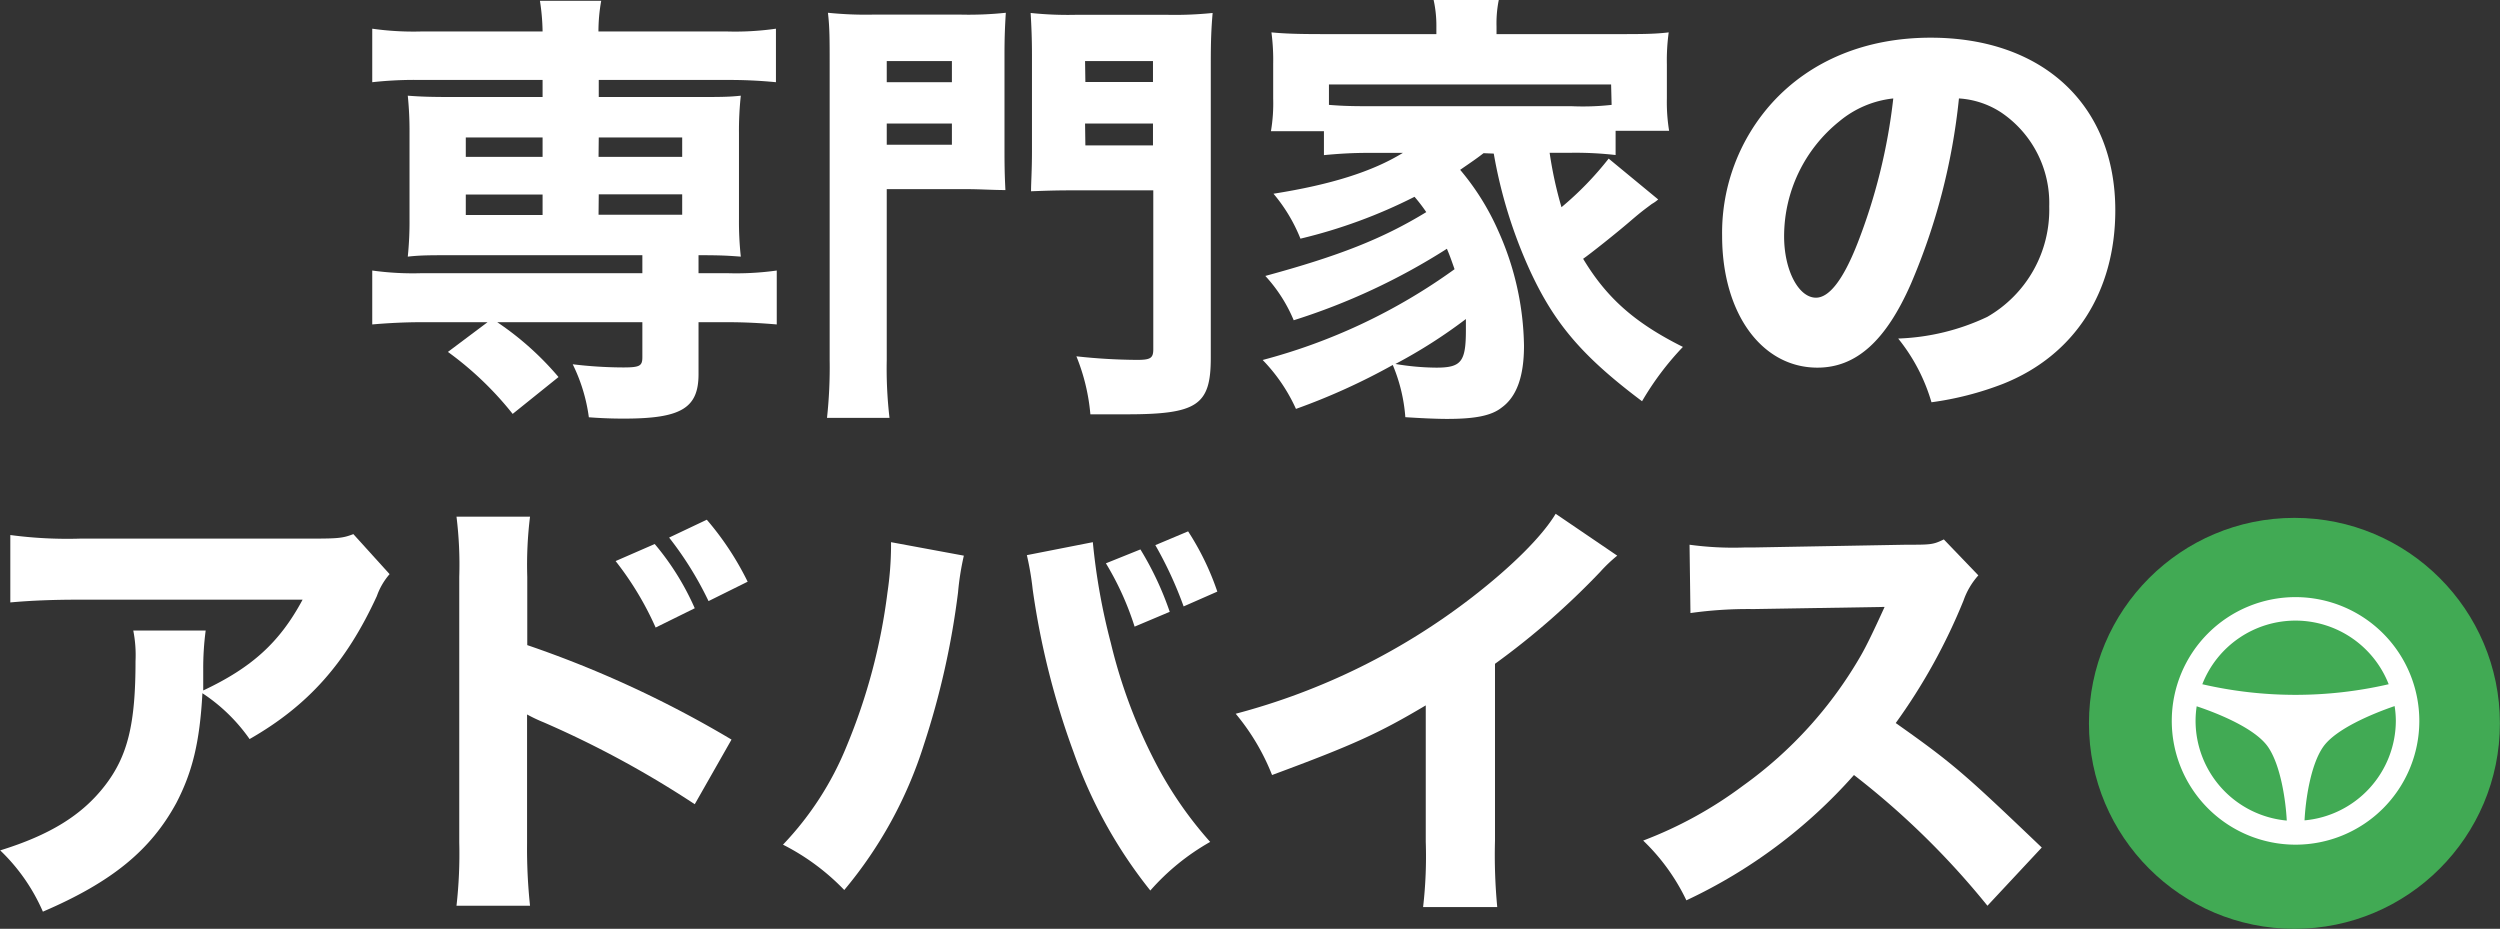
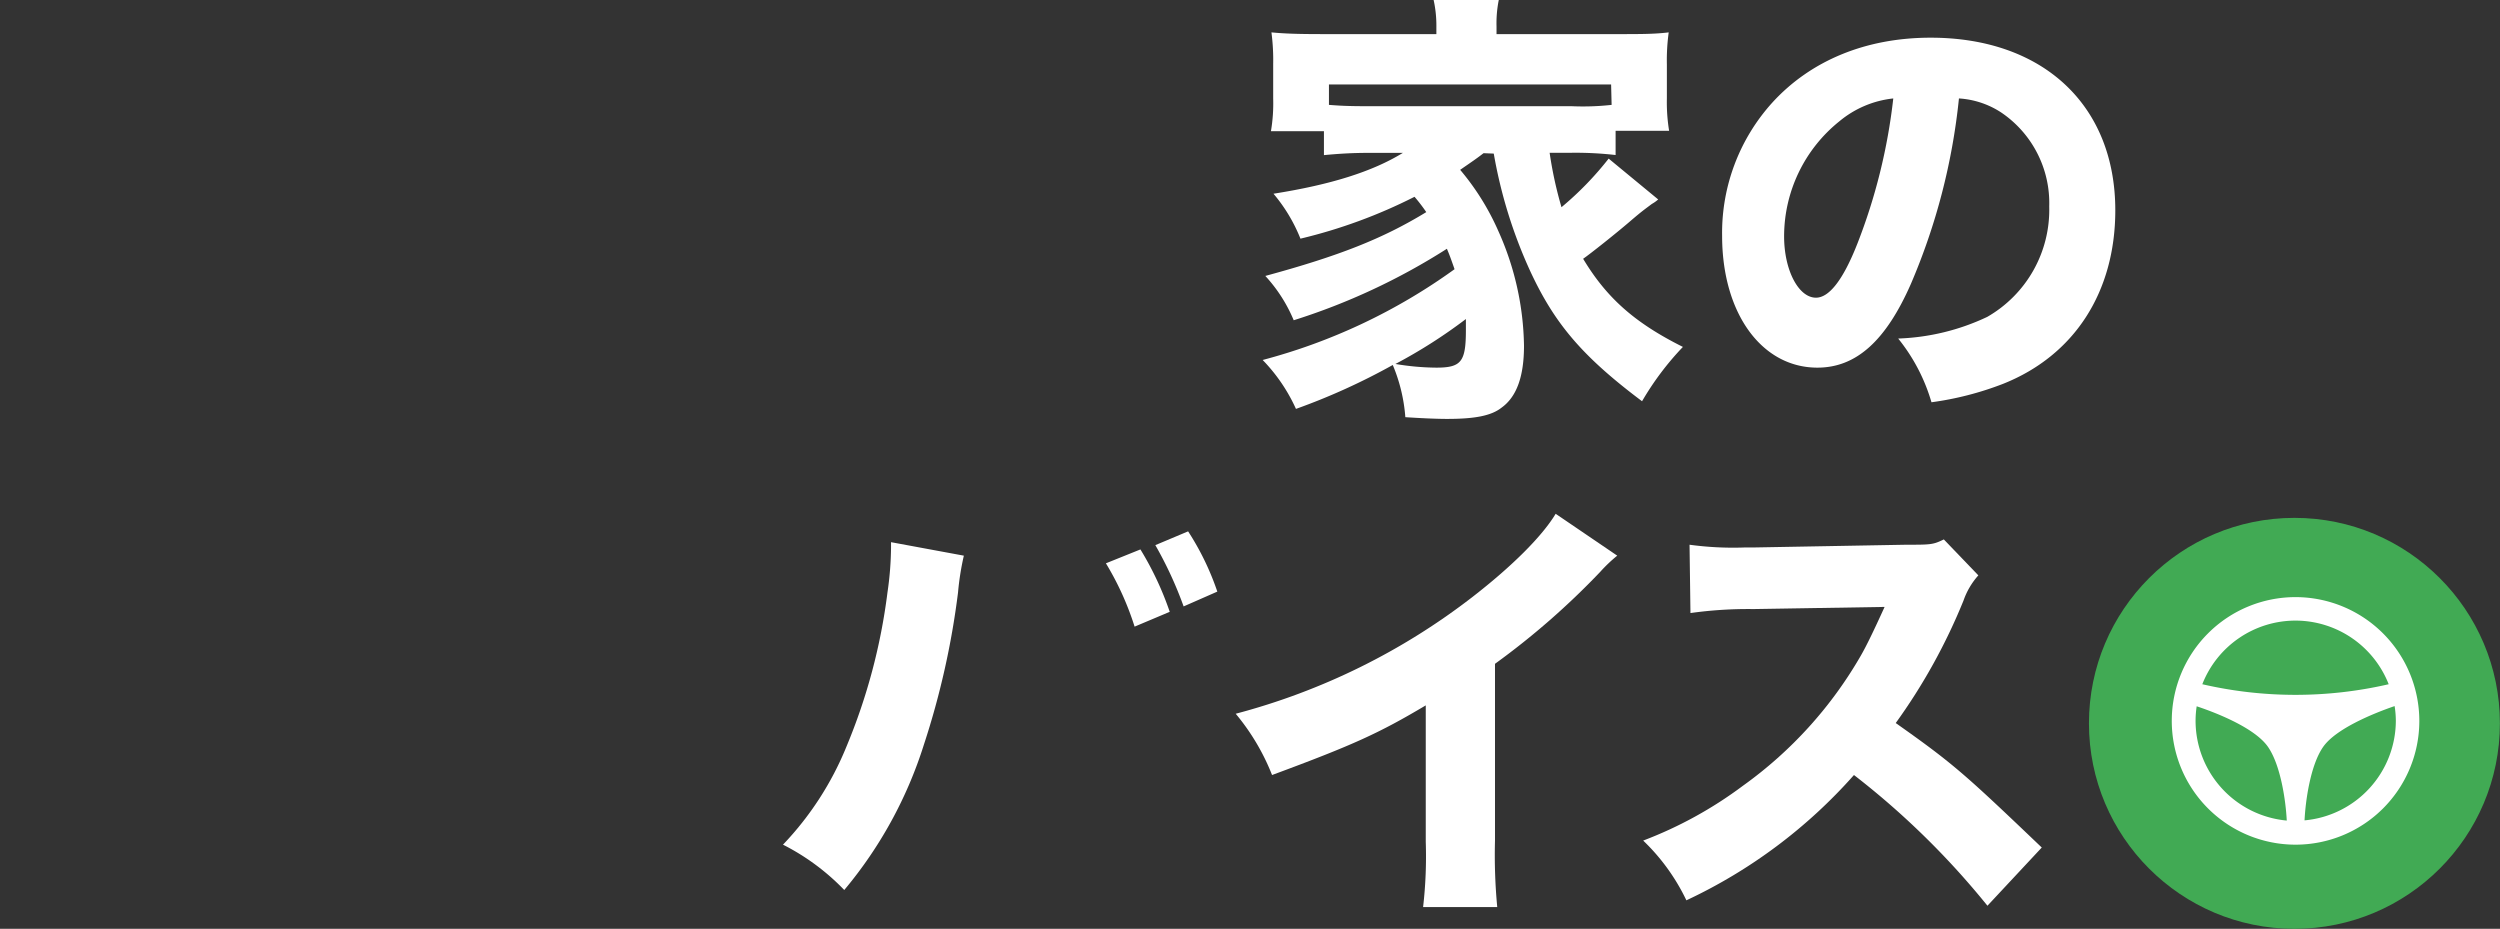
<svg xmlns="http://www.w3.org/2000/svg" viewBox="0 0 244.8 90.95">
  <rect x="0" y="0" width="244.8" height="90.95" fill="#333333" stroke="none" />
  <circle cx="224.67" cy="70.83" fill="#41aa54" r="20.12" />
  <g fill="#fff" transform="translate(-10.1 -1.36)">
-     <path d="m51.3 9.19a37.36 37.36 0 0 0 -4.75.22v-5.24a28.7 28.7 0 0 0 4.89.27h11.79a20.9 20.9 0 0 0 -.26-3h6a17 17 0 0 0 -.27 3h12.5a28.21 28.21 0 0 0 4.88-.27v5.24a46.37 46.37 0 0 0 -4.75-.22h-12.6v1.67h9.51c2.28 0 3.21 0 4.4-.13a32 32 0 0 0 -.18 3.7v8.36a32 32 0 0 0 .18 3.7c-1.24-.09-1.81-.14-4.14-.14v1.76h2.77a28.62 28.62 0 0 0 4.89-.26v5.28c-1.5-.13-3.13-.22-4.76-.22h-2.9v5.09c0 3.34-1.72 4.35-7.3 4.35-.49 0-1.72 0-3.44-.13a16.66 16.66 0 0 0 -1.58-5.19 42.21 42.21 0 0 0 4.93.31c1.63 0 1.89-.14 1.89-1v-3.43h-14.21a29.17 29.17 0 0 1 6 5.37l-4.49 3.61a32.19 32.19 0 0 0 -6.34-6.07l3.88-2.91h-6.54c-1.54 0-3.3.09-4.75.22v-5.28a28.89 28.89 0 0 0 4.89.26h21.56v-1.76h-18.57c-2.2 0-3.17 0-4.4.14a33.67 33.67 0 0 0 .17-3.7v-8.36a34.14 34.14 0 0 0 -.17-3.7c1.19.09 2.11.13 4.4.13h8.8v-1.67zm4.41 5.63v1.9h7.52v-1.9zm0 5.59v2h7.52v-2zm13-3.69h8.19v-1.9h-8.17zm0 5.67h8.19v-2h-8.17z" />
-     <path d="m96.93 36.61a41.56 41.56 0 0 0 .27 5.67h-6.12a45.73 45.73 0 0 0 .26-5.67v-29c0-2.37 0-3.61-.17-5a36.21 36.21 0 0 0 4.49.18h8.45a34.35 34.35 0 0 0 4.48-.18c-.08 1.28-.13 2.38-.13 4.1v9.39c0 2.16.05 3 .09 3.87-1.23 0-2.51-.09-3.83-.09h-7.79zm0-27.2h6.38v-2.07h-6.38zm0 6.12h6.38v-2.07h-6.38zm31.73 20.86c0 4.66-1.32 5.54-8.27 5.54-.75 0-2 0-3.52 0a19.58 19.58 0 0 0 -1.37-5.68 56.47 56.47 0 0 0 5.94.35c1.32 0 1.59-.17 1.59-1.05v-15.55h-8.14c-1.5 0-2.77.05-3.83.09 0-.88.09-2 .09-3.92v-9.44c0-1.5-.05-2.77-.13-4.1a34.83 34.83 0 0 0 4.48.18h8.85a36.31 36.31 0 0 0 4.49-.18c-.13 1.54-.18 2.69-.18 5zm-12.28-27h6.62v-2.05h-6.65zm0 6.21h6.62v-2.14h-6.65z" />
    <path d="m155.37 16.36c-.75.58-1.15.84-2.29 1.63a24.6 24.6 0 0 1 3.74 6 28.32 28.32 0 0 1 2.51 11.22c0 3-.71 5-2.2 6.07-1 .79-2.6 1.1-5.33 1.1-1.19 0-2.9-.09-4.09-.17a16.28 16.28 0 0 0 -1.23-5.11 63.27 63.27 0 0 1 -9.48 4.3 16.76 16.76 0 0 0 -3.26-4.79 56.92 56.92 0 0 0 18.79-8.89c-.35-1-.48-1.37-.75-2a63.14 63.14 0 0 1 -15 7 14.77 14.77 0 0 0 -2.78-4.34c7.13-1.94 11.44-3.61 15.76-6.25a16.3 16.3 0 0 0 -1.15-1.5 50.61 50.61 0 0 1 -11.17 4.1 16 16 0 0 0 -2.64-4.4c5.58-.88 9.68-2.16 12.67-4h-3.37c-1.63 0-3 .09-4.36.22v-2.34h-5.19a16.34 16.34 0 0 0 .22-3.21v-3.35a21 21 0 0 0 -.17-3.12c1.32.13 2.72.17 5.06.17h11.09v-.7a11.59 11.59 0 0 0 -.27-2.64h6.38a11.51 11.51 0 0 0 -.22 2.6v.74h11.75c2.38 0 3.74 0 5.11-.17a20 20 0 0 0 -.18 3.12v3.35a17.29 17.29 0 0 0 .22 3.17h-5.24v2.37a34.44 34.44 0 0 0 -4.35-.22h-2.11a38.86 38.86 0 0 0 1.16 5.33 31.32 31.32 0 0 0 4.62-4.76l4.85 4a3.54 3.54 0 0 1 -.62.44c-.7.53-.92.66-2.2 1.76s-3.83 3.13-4.53 3.61c2.28 3.79 5 6.25 9.77 8.63a28.31 28.31 0 0 0 -4 5.32c-5.86-4.4-8.59-7.61-11-12.85a46.65 46.65 0 0 1 -3.52-11.4zm12.49-6.73h-27.63v2c1.05.08 1.8.13 3.87.13h19.9a25.46 25.46 0 0 0 3.91-.13zm-21.12 27.37a24.92 24.92 0 0 0 4 .36c2.46 0 2.9-.58 2.9-3.7v-1.06a50.19 50.19 0 0 1 -6.9 4.4z" />
    <path d="m197.21 29.17c-2.46 5.59-5.37 8.19-9.15 8.19-5.46 0-9.33-5.33-9.33-12.9a19 19 0 0 1 4.93-13.07c3.78-4.13 9.19-6.34 15.49-6.34 11 0 18.08 6.61 18.08 16.9 0 8-4 14.22-11 17a30.71 30.71 0 0 1 -7 1.8 17.83 17.83 0 0 0 -3.26-6.24 22.11 22.11 0 0 0 8.72-2.12 12.09 12.09 0 0 0 6.07-10.82 10.7 10.7 0 0 0 -4.71-9.2 8.49 8.49 0 0 0 -4.13-1.37 62 62 0 0 1 -4.71 18.17zm-7-15.93a14.45 14.45 0 0 0 -5.41 11.27c0 3.3 1.41 6 3.12 6 1.28 0 2.65-1.72 4.05-5.28a56.25 56.25 0 0 0 3.52-14.23 9.88 9.88 0 0 0 -5.28 2.24z" />
-     <path d="m48.25 57.58a6.6 6.6 0 0 0 -1.25 2.15c-3 6.52-6.69 10.7-12.46 14a17.1 17.1 0 0 0 -4.62-4.49c-.26 4.84-1 7.75-2.55 10.74-2.51 4.62-6.29 7.74-13.07 10.65a18.49 18.49 0 0 0 -4.18-6c4.84-1.5 8-3.43 10.25-6.34s3-6.07 3-12.19a12.47 12.47 0 0 0 -.22-3h7.09a28.08 28.08 0 0 0 -.24 3.81v2.06c4.76-2.24 7.49-4.71 9.73-8.89h-21.84c-2.64 0-4.8.09-6.78.27v-6.6a42.14 42.14 0 0 0 6.89.35h22.7c2.51 0 3-.05 4-.44z" />
-     <path d="m54.8 90.05a45.2 45.2 0 0 0 .27-6.2v-26a38.22 38.22 0 0 0 -.27-5.9h7.2a38.54 38.54 0 0 0 -.27 5.9v6.68a105.92 105.92 0 0 1 20 9.25l-3.6 6.33a97.29 97.29 0 0 0 -14.75-8 15.6 15.6 0 0 1 -1.67-.79v12.62a53.18 53.18 0 0 0 .29 6.11zm19.41-35.42a25.87 25.87 0 0 1 3.92 6.29l-3.83 1.89a30.52 30.52 0 0 0 -3.92-6.51zm5.1-2.38a28.76 28.76 0 0 1 4 6.07l-3.83 1.9a33.3 33.3 0 0 0 -3.86-6.22z" />
-     <path d="m104.48 55.77a26.49 26.49 0 0 0 -.57 3.61 79 79 0 0 1 -3.35 14.92 41.61 41.61 0 0 1 -7.79 14.21 22.27 22.27 0 0 0 -6-4.44 30.58 30.58 0 0 0 6.23-9.64 57.72 57.72 0 0 0 4-15.05 32 32 0 0 0 .35-4.4v-.53zm12.63-1.32a62 62 0 0 0 1.76 9.86 51.3 51.3 0 0 0 4.62 12.19 37.72 37.72 0 0 0 5.11 7.3 22.6 22.6 0 0 0 -5.86 4.76 46.3 46.3 0 0 1 -7.52-13.56 77.27 77.27 0 0 1 -4-15.93 28.19 28.19 0 0 0 -.57-3.35zm4.66.71a30.71 30.71 0 0 1 2.87 6.11l-3.44 1.45a28.47 28.47 0 0 0 -2.81-6.2zm4.67-1.77a26.38 26.38 0 0 1 2.86 5.9l-3.3 1.45a37.8 37.8 0 0 0 -2.77-6z" />
+     <path d="m104.48 55.77a26.49 26.49 0 0 0 -.57 3.61 79 79 0 0 1 -3.35 14.92 41.61 41.61 0 0 1 -7.79 14.21 22.27 22.27 0 0 0 -6-4.44 30.58 30.58 0 0 0 6.23-9.64 57.72 57.72 0 0 0 4-15.05 32 32 0 0 0 .35-4.4v-.53zm12.63-1.32zm4.66.71a30.71 30.71 0 0 1 2.87 6.11l-3.44 1.45a28.47 28.47 0 0 0 -2.81-6.2zm4.67-1.77a26.38 26.38 0 0 1 2.86 5.9l-3.3 1.45a37.8 37.8 0 0 0 -2.77-6z" />
    <path d="m168.46 55.77a14.54 14.54 0 0 0 -1.67 1.59 74.65 74.65 0 0 1 -10.3 9v17.31a53.89 53.89 0 0 0 .22 6.51h-7.26a43.21 43.21 0 0 0 .26-6.38v-13.37c-4.57 2.72-7.08 3.87-15.05 6.82a21.83 21.83 0 0 0 -3.56-6 64.91 64.91 0 0 0 23.19-11.44c3.87-3 6.82-5.94 8.14-8.14z" />
    <path d="m204.71 90.05a78.51 78.51 0 0 0 -13.07-12.8 50.49 50.49 0 0 1 -16.41 12.27 20.05 20.05 0 0 0 -4.23-5.85 40 40 0 0 0 9.77-5.37 40.5 40.5 0 0 0 11.53-12.72c.58-1 1.32-2.55 2.34-4.79l-12.85.21a40.58 40.58 0 0 0 -6.16.39l-.09-6.69a31.53 31.53 0 0 0 5.37.27h.83l15-.27c2.42 0 2.64 0 3.7-.52l3.38 3.52a7.27 7.27 0 0 0 -1.45 2.46 57.16 57.16 0 0 1 -6.64 12c5.67 4 6.77 5 14.3 12.19z" />
    <path d="m234.89 59.83a12.12 12.12 0 1 0 12.11 12.17 12.13 12.13 0 0 0 -12.11-12.17zm9.81 12.1a9.82 9.82 0 0 1 -8.94 9.76c.1-2 .59-5.42 1.82-7.19s4.85-3.26 7-4a9.36 9.36 0 0 1 .12 1.43zm-9.81-9.8a9.81 9.81 0 0 1 9.11 6.23 40.55 40.55 0 0 1 -18.25 0 9.8 9.8 0 0 1 9.14-6.23zm-9.8 9.8a9.36 9.36 0 0 1 .11-1.41c2.16.72 5.77 2.19 7 4s1.72 5.23 1.82 7.19a9.82 9.82 0 0 1 -8.93-9.78z" />
  </g>
</svg>